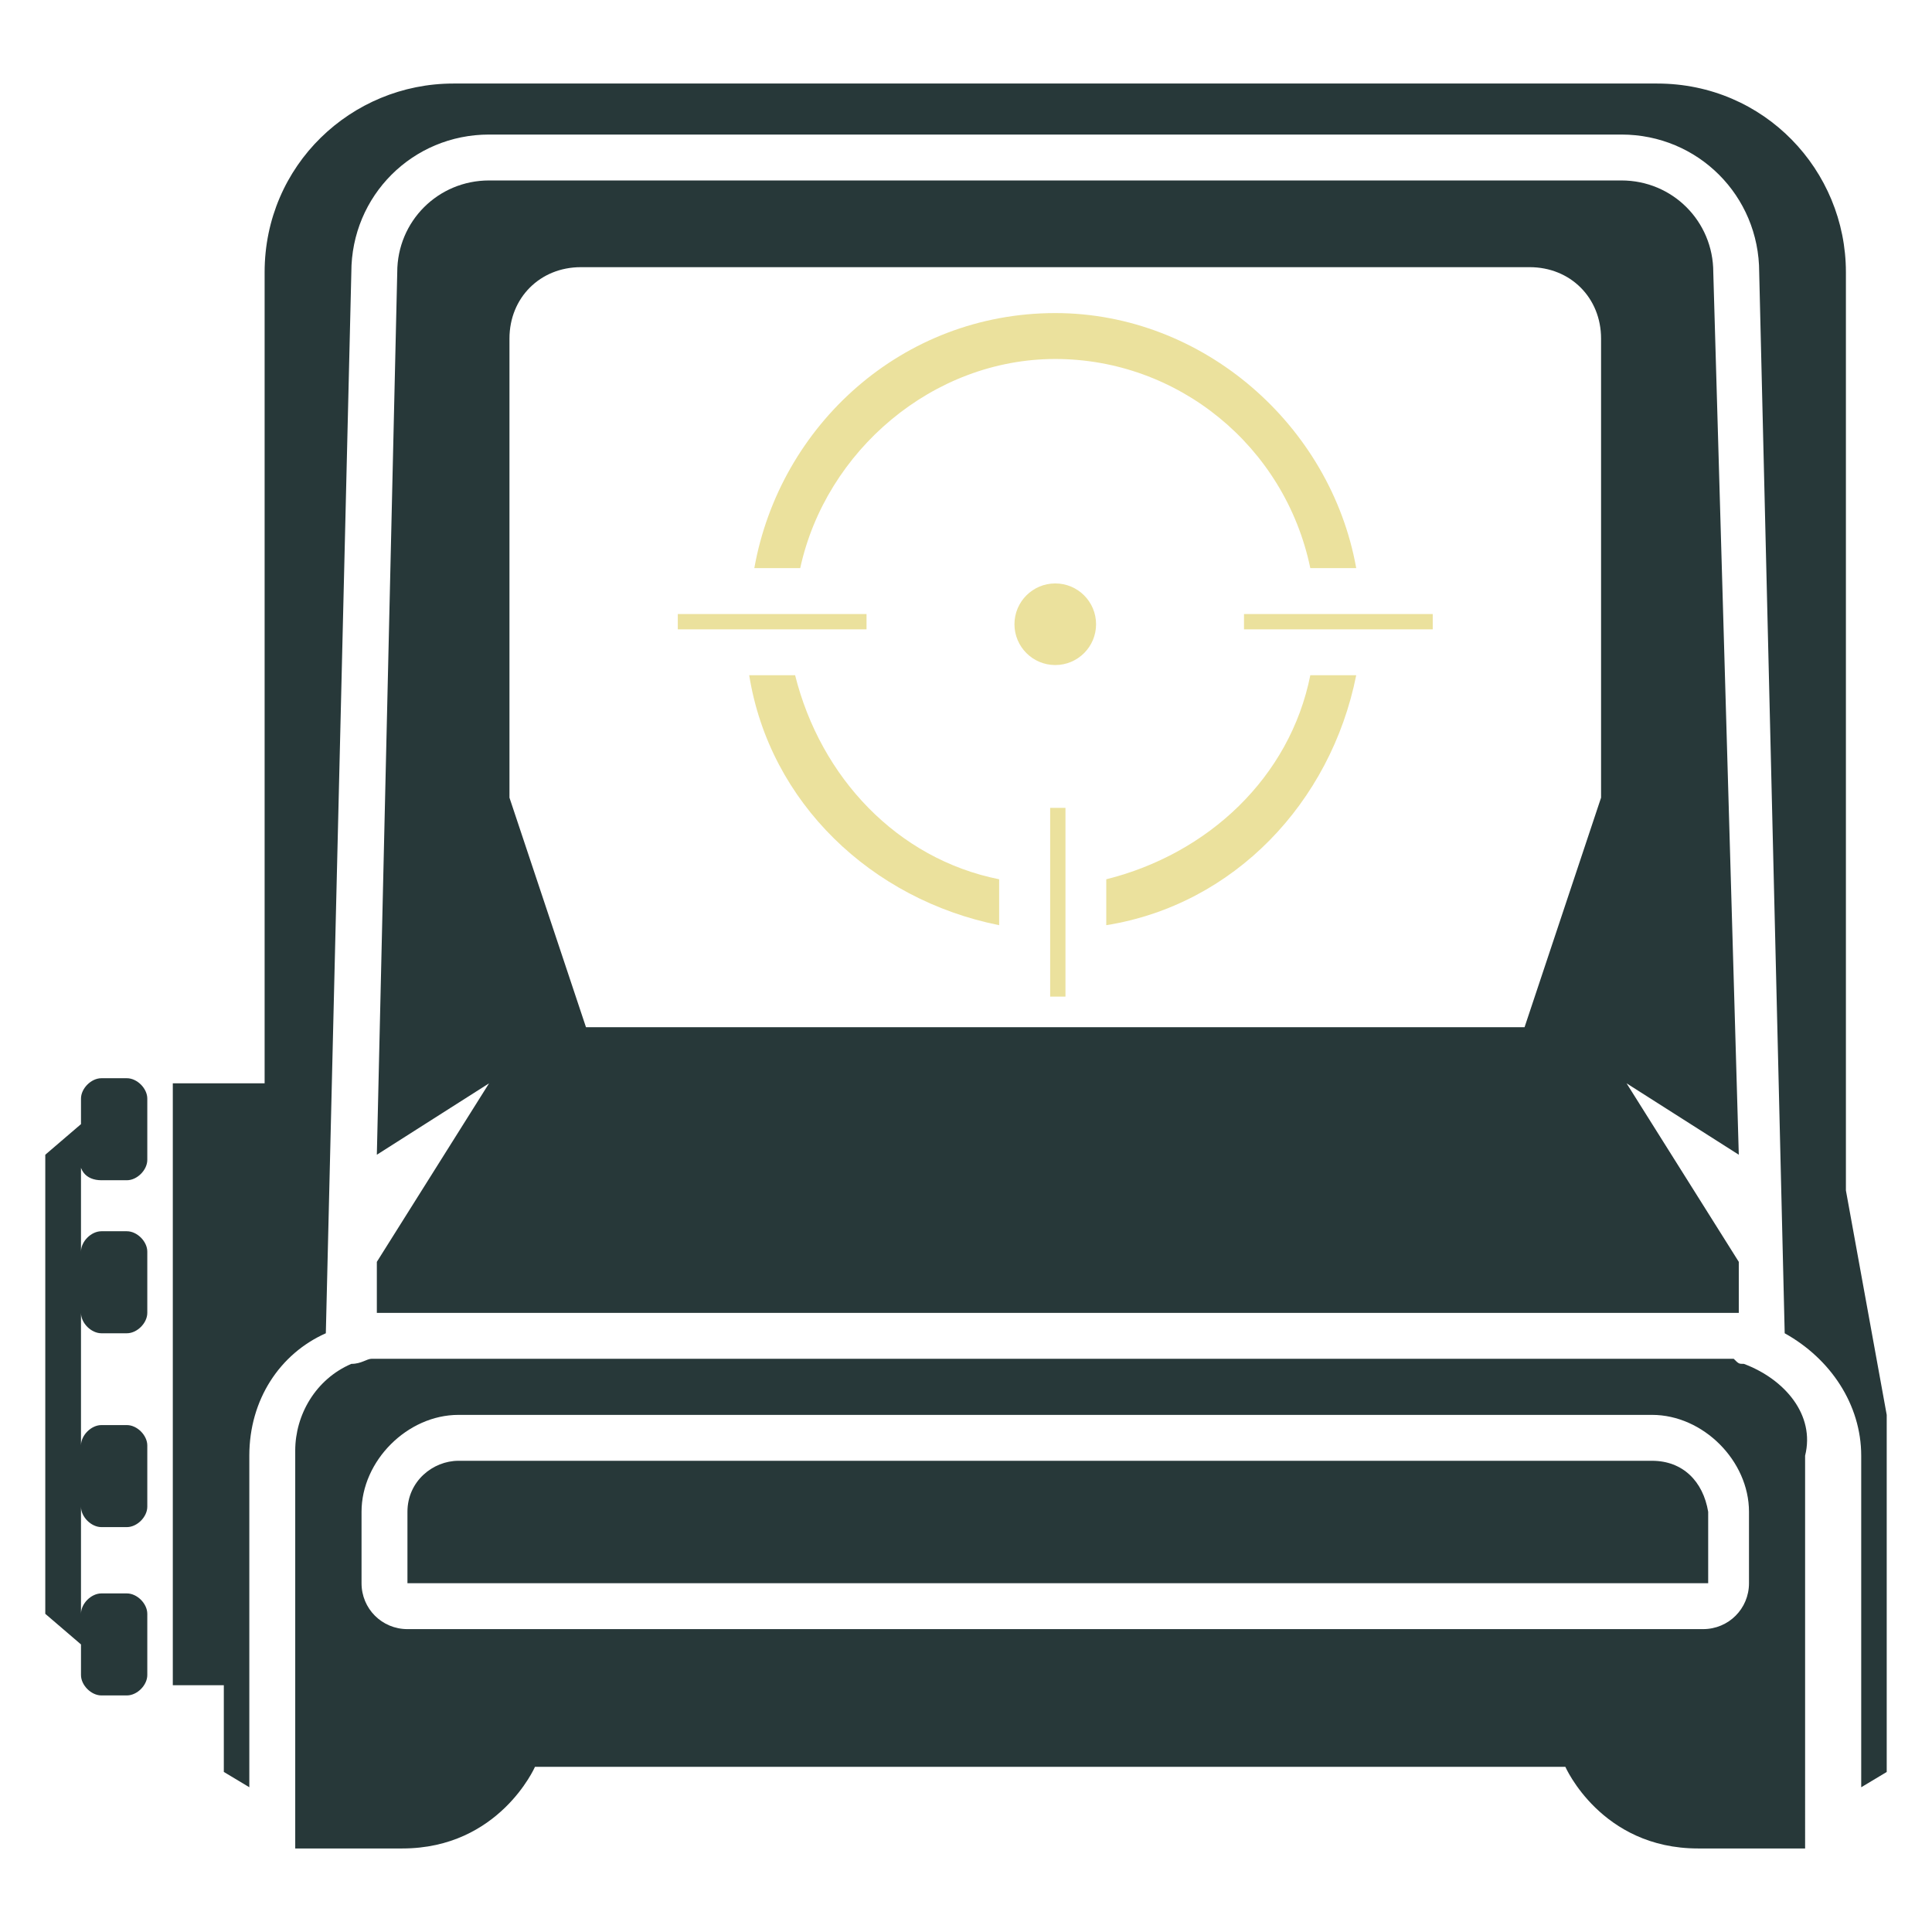
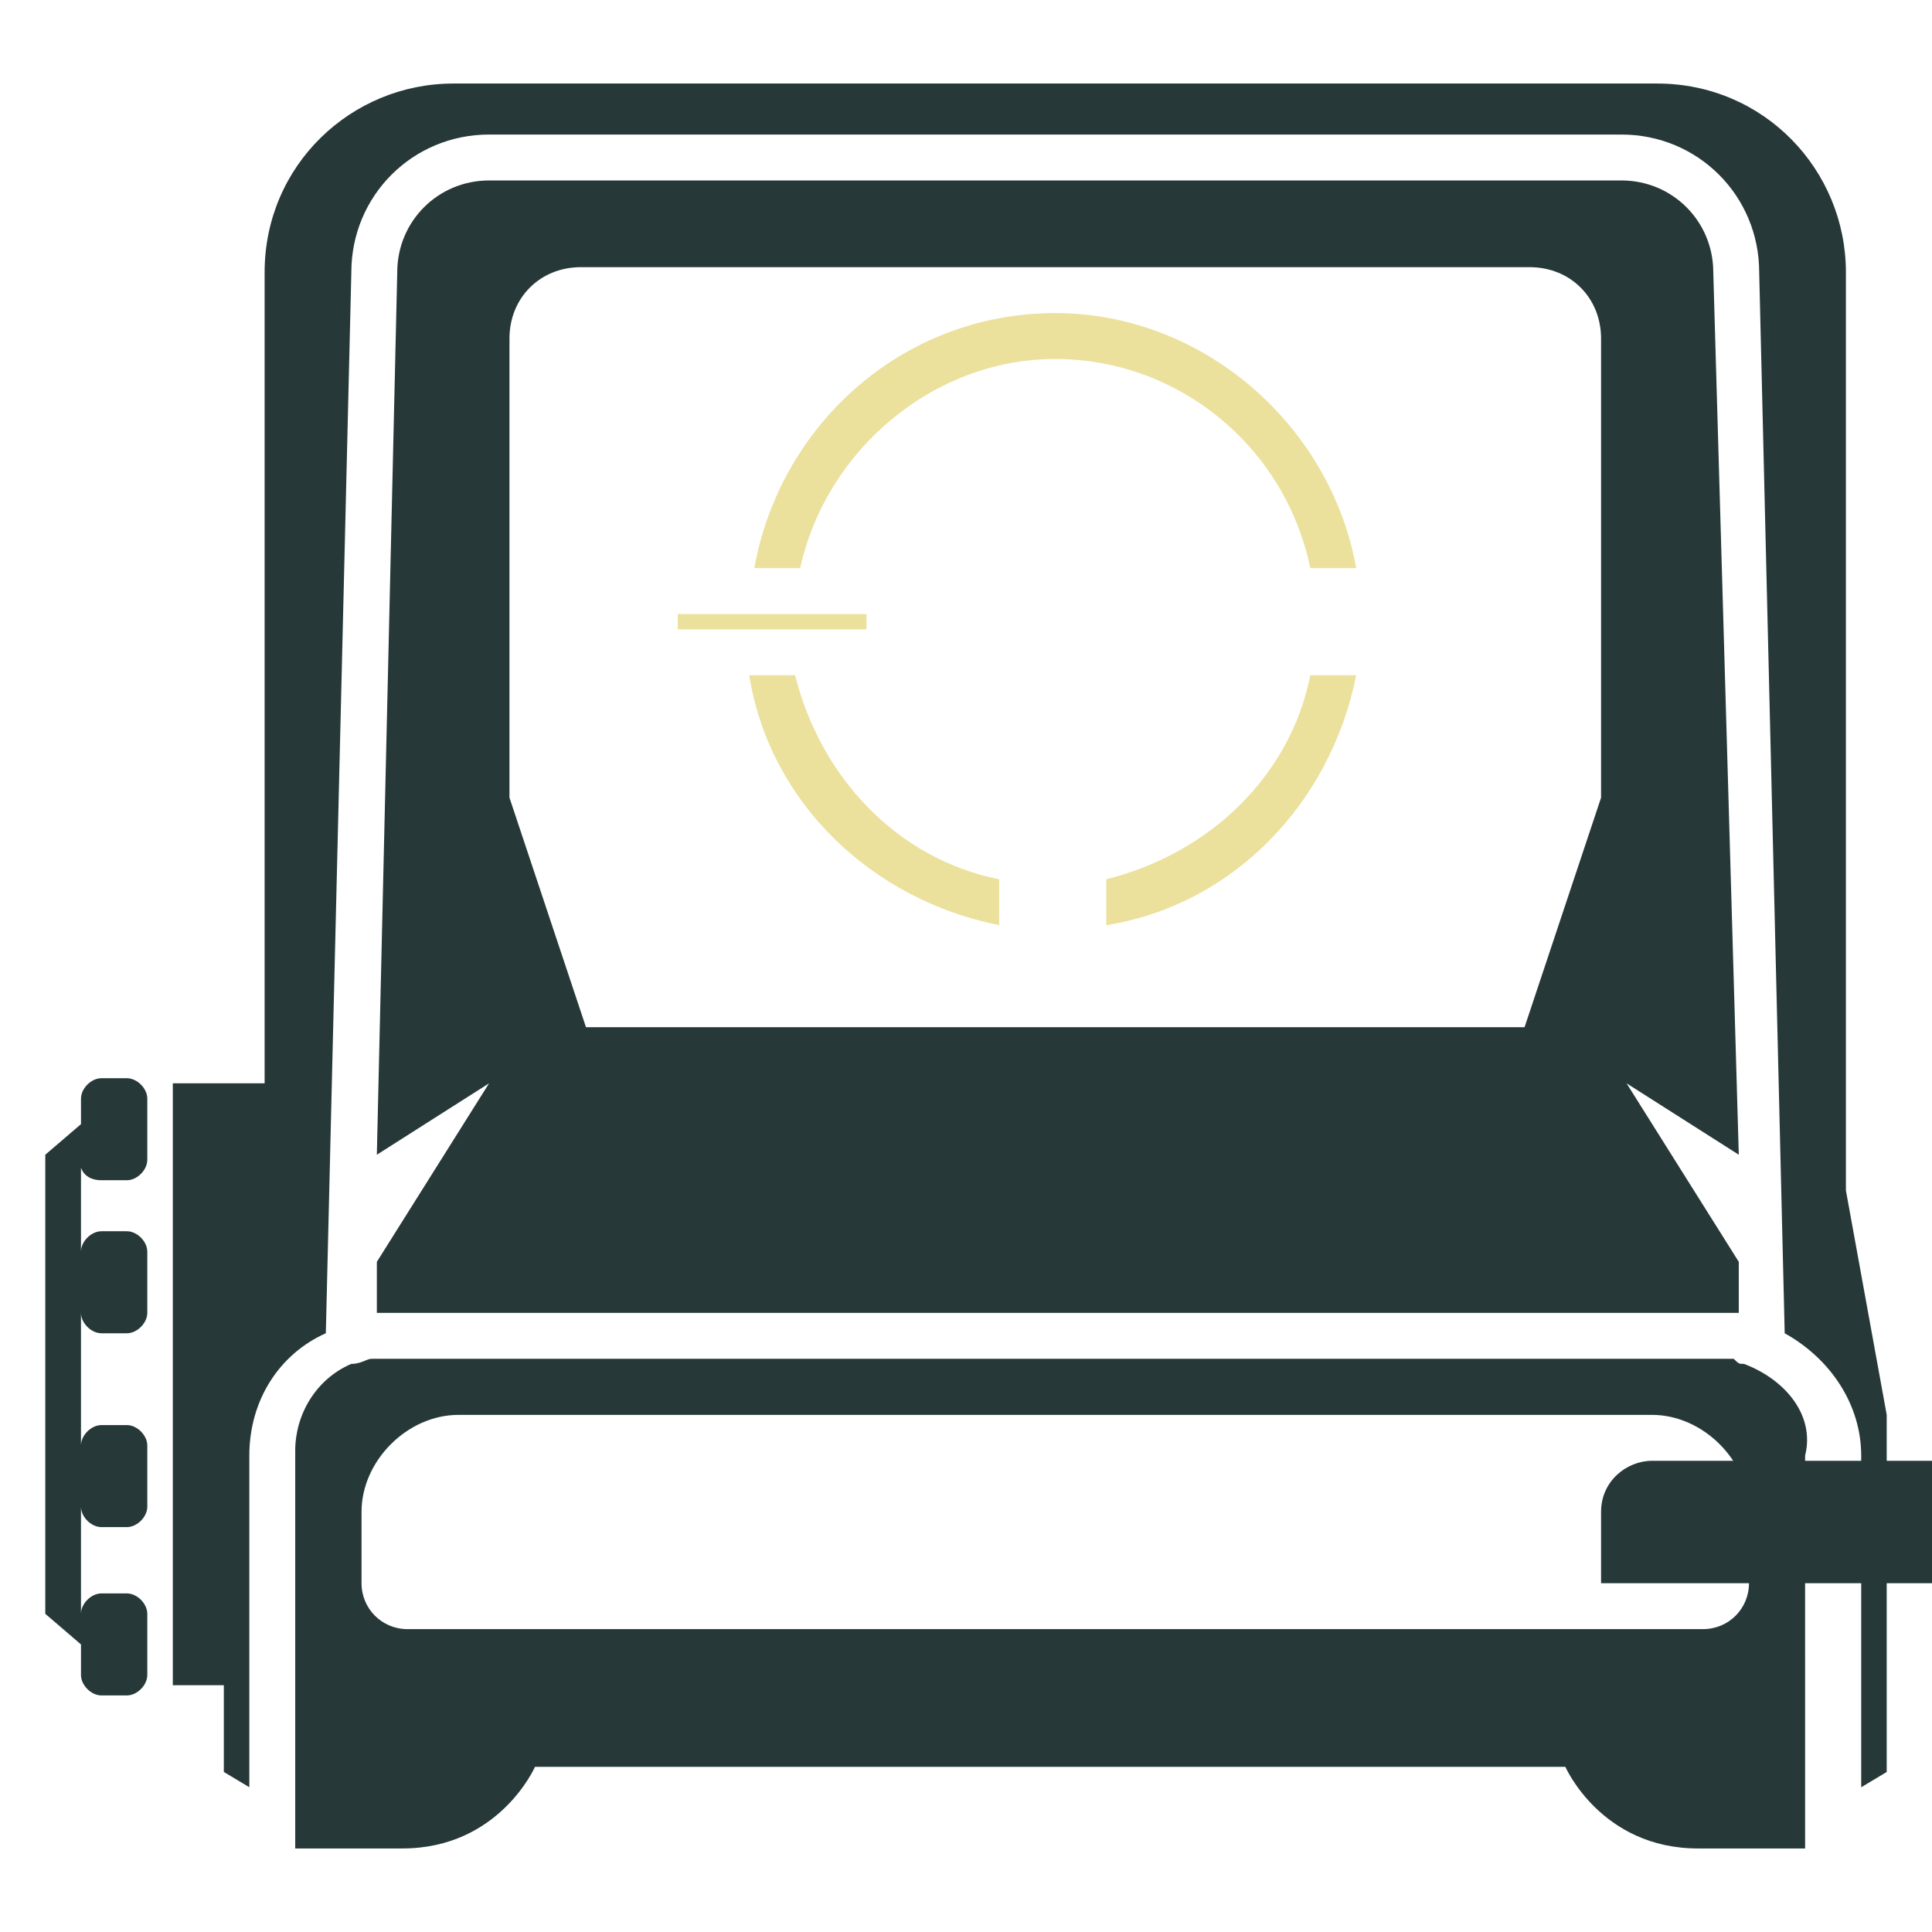
<svg xmlns="http://www.w3.org/2000/svg" xmlns:ns1="http://sodipodi.sourceforge.net/DTD/sodipodi-0.dtd" xmlns:ns2="http://www.inkscape.org/namespaces/inkscape" version="1.1" id="Layer_4_1_" x="0px" y="0px" viewBox="0 0 512 512" xml:space="preserve" ns1:docname="1x_Digital_Threat.svg" ns2:version="1.0.1 (3bc2e813f5, 2020-09-07)" width="512" height="512">
  <defs id="defs33" />
  <ns1:namedview pagecolor="#ffffff" bordercolor="#666666" borderopacity="1" objecttolerance="10" gridtolerance="10" guidetolerance="10" ns2:pageopacity="0" ns2:pageshadow="2" ns2:window-width="1366" ns2:window-height="705" id="namedview31" showgrid="false" ns2:zoom="0.45439189" ns2:cx="-39.337737" ns2:cy="276.97571" ns2:window-x="-8" ns2:window-y="-8" ns2:window-maximized="1" ns2:current-layer="Layer_4_1_" />
  <style type="text/css" id="style2">
	.st0{fill:#241C1C;}
	.st1{fill:#EBE19D;}
</style>
  <g id="g873" transform="matrix(13.518,0,0,13.518,5.241,7.269)">
    <path class="st0" d="m 35.8,22.8 v -5 -1.4 -11.6 c 0,-2 -1.6,-3.7 -3.7,-3.7 H 8.5 c -2,0 -3.7,1.6 -3.7,3.7 v 11.6 1.4 2.9 H 3 v 11.8 h 1 v 1.7 l 0.5,0.3 V 28 C 4.5,26.9 5.1,26 6,25.6 L 6.5,4.8 C 6.5,3.3 7.7,2.1 9.2,2.1 h 22.2 c 1.5,0 2.7,1.2 2.7,2.7 l 0.5,20.8 c 0.9,0.5 1.5,1.4 1.5,2.4 v 6.5 l 0.5,-0.3 v -7 z" id="path4" style="fill:#273839;fill-opacity:1" />
    <path class="st0" d="m 1.6,22.6 h 0.5 c 0.2,0 0.4,-0.2 0.4,-0.4 V 21 C 2.5,20.8 2.3,20.6 2.1,20.6 H 1.6 c -0.2,0 -0.4,0.2 -0.4,0.4 v 0.5 l -0.7,0.6 v 9 l 0.7,0.6 v 0.6 c 0,0.2 0.2,0.4 0.4,0.4 h 0.5 c 0.2,0 0.4,-0.2 0.4,-0.4 V 31.1 C 2.5,30.9 2.3,30.7 2.1,30.7 H 1.6 c -0.2,0 -0.4,0.2 -0.4,0.4 V 29 c 0,0.2 0.2,0.4 0.4,0.4 h 0.5 c 0.2,0 0.4,-0.2 0.4,-0.4 V 27.8 C 2.5,27.6 2.3,27.4 2.1,27.4 H 1.6 c -0.2,0 -0.4,0.2 -0.4,0.4 v -2.6 c 0,0.2 0.2,0.4 0.4,0.4 h 0.5 c 0.2,0 0.4,-0.2 0.4,-0.4 V 24 C 2.5,23.8 2.3,23.6 2.1,23.6 H 1.6 c -0.2,0 -0.4,0.2 -0.4,0.4 v -2 c -0.1,0.4 0.1,0.6 0.4,0.6 z" id="path6" style="fill:#273839;fill-opacity:1" />
-     <path class="st0" d="M 32,28.1 H 8.6 c -0.5,0 -1,0.4 -1,1 v 1.4 h 25.5 v -1.4 c -0.1,-0.6 -0.5,-1 -1.1,-1 z" id="path8" style="fill:#273839;fill-opacity:1" />
+     <path class="st0" d="M 32,28.1 c -0.5,0 -1,0.4 -1,1 v 1.4 h 25.5 v -1.4 c -0.1,-0.6 -0.5,-1 -1.1,-1 z" id="path8" style="fill:#273839;fill-opacity:1" />
    <path class="st0" d="m 33.8,26.2 c -0.1,0 -0.1,0 -0.2,-0.1 -0.1,0 -0.2,0 -0.4,0 H 7.3 c -0.1,0 -0.3,0 -0.4,0 -0.1,0 -0.2,0.1 -0.4,0.1 v 0 c -0.7,0.3 -1.1,1 -1.1,1.7 v 7.8 c 0.3,0 1,0 2.1,0 1.9,0 2.6,-1.6 2.6,-1.6 h 10.1 10.1 c 0,0 0.7,1.6 2.6,1.6 1.2,0 1.8,0 2.1,0 V 28 c 0.2,-0.8 -0.4,-1.5 -1.2,-1.8 z m 0.1,4.3 c 0,0.5 -0.4,0.9 -0.9,0.9 H 7.6 C 7.1,31.4 6.7,31 6.7,30.5 v -1.4 c 0,-1 0.9,-1.9 1.9,-1.9 H 32 c 1,0 1.9,0.9 1.9,1.9 z" id="path10" style="fill:#273839;fill-opacity:1" />
    <path class="st0" d="M 33.7,24.2 31.5,20.7 33.7,22.1 33.2,4.8 C 33.2,3.8 32.4,3 31.4,3 H 9.2 C 8.2,3 7.4,3.8 7.4,4.8 L 7,22.1 9.2,20.7 7,24.2 v 1 c 0.1,0 0.3,0 0.4,0 h 25.9 c 0.1,0 0.3,0 0.4,0 z M 31,12.6 v 1 1.5 l -1.5,4.5 H 20.3 11.1 L 9.6,15.1 v -1.5 -1 -6.5 C 9.6,5.3 10.2,4.7 11,4.7 h 18.6 c 0.8,0 1.4,0.6 1.4,1.4 z" id="path12" style="fill:#273839;fill-opacity:1" />
-     <circle class="st1" cx="20.3" cy="11.7" r="0.8" id="circle14" />
    <rect x="12.9" y="11.5" class="st1" width="3.7" height="0.3" id="rect16" />
-     <rect x="20.2" y="15.3" class="st1" width="0.3" height="3.7" id="rect18" />
    <g id="g26">
      <path class="st1" d="m 15.3,10.6 c 0.5,-2.3 2.6,-4.1 5,-4.1 2.4,0 4.5,1.7 5,4.1 h 0.9 c -0.5,-2.8 -3,-5 -5.9,-5 -3,0 -5.4,2.2 -5.9,5 z" id="path20" />
      <path class="st1" d="m 19.2,16.7 c -2,-0.4 -3.5,-2 -4,-4 h -0.9 c 0.4,2.5 2.4,4.4 4.9,4.9 z" id="path22" />
      <path class="st1" d="m 25.3,12.7 c -0.4,2 -2,3.5 -4,4 v 0.9 c 2.5,-0.4 4.4,-2.4 4.9,-4.9 z" id="path24" />
    </g>
-     <rect x="24" y="11.5" class="st1" width="3.7" height="0.3" id="rect28" />
  </g>
</svg>